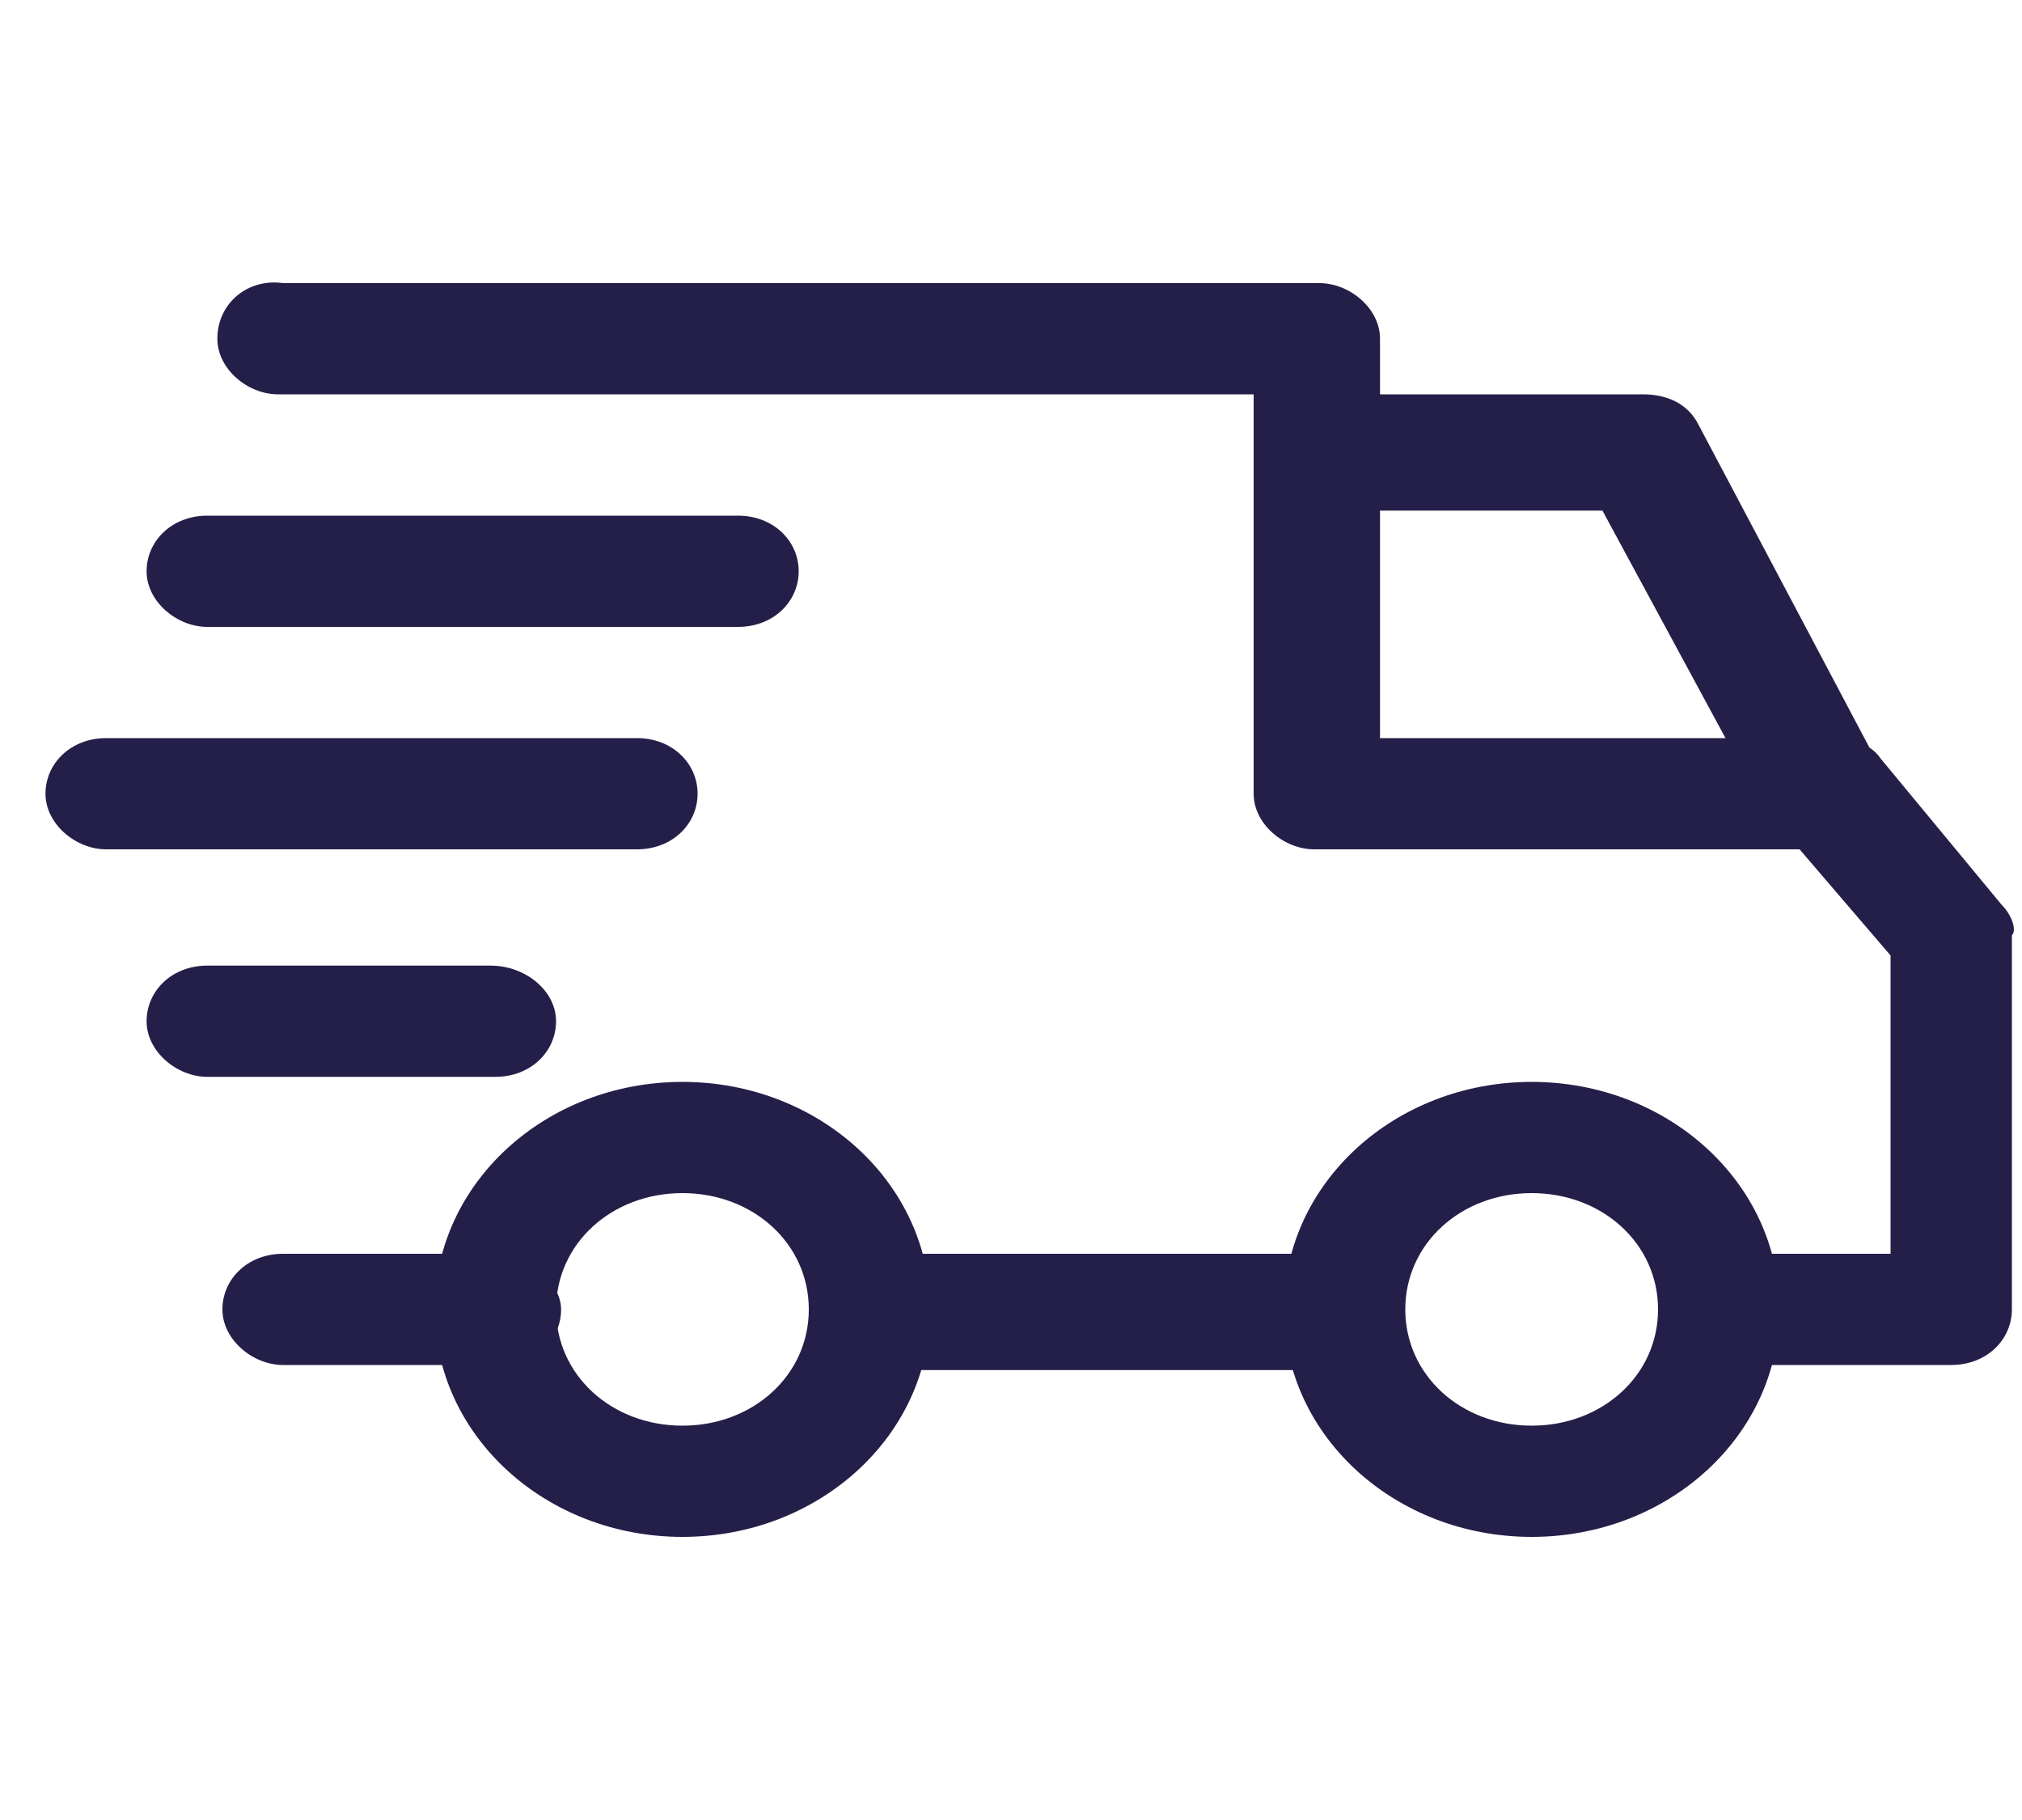
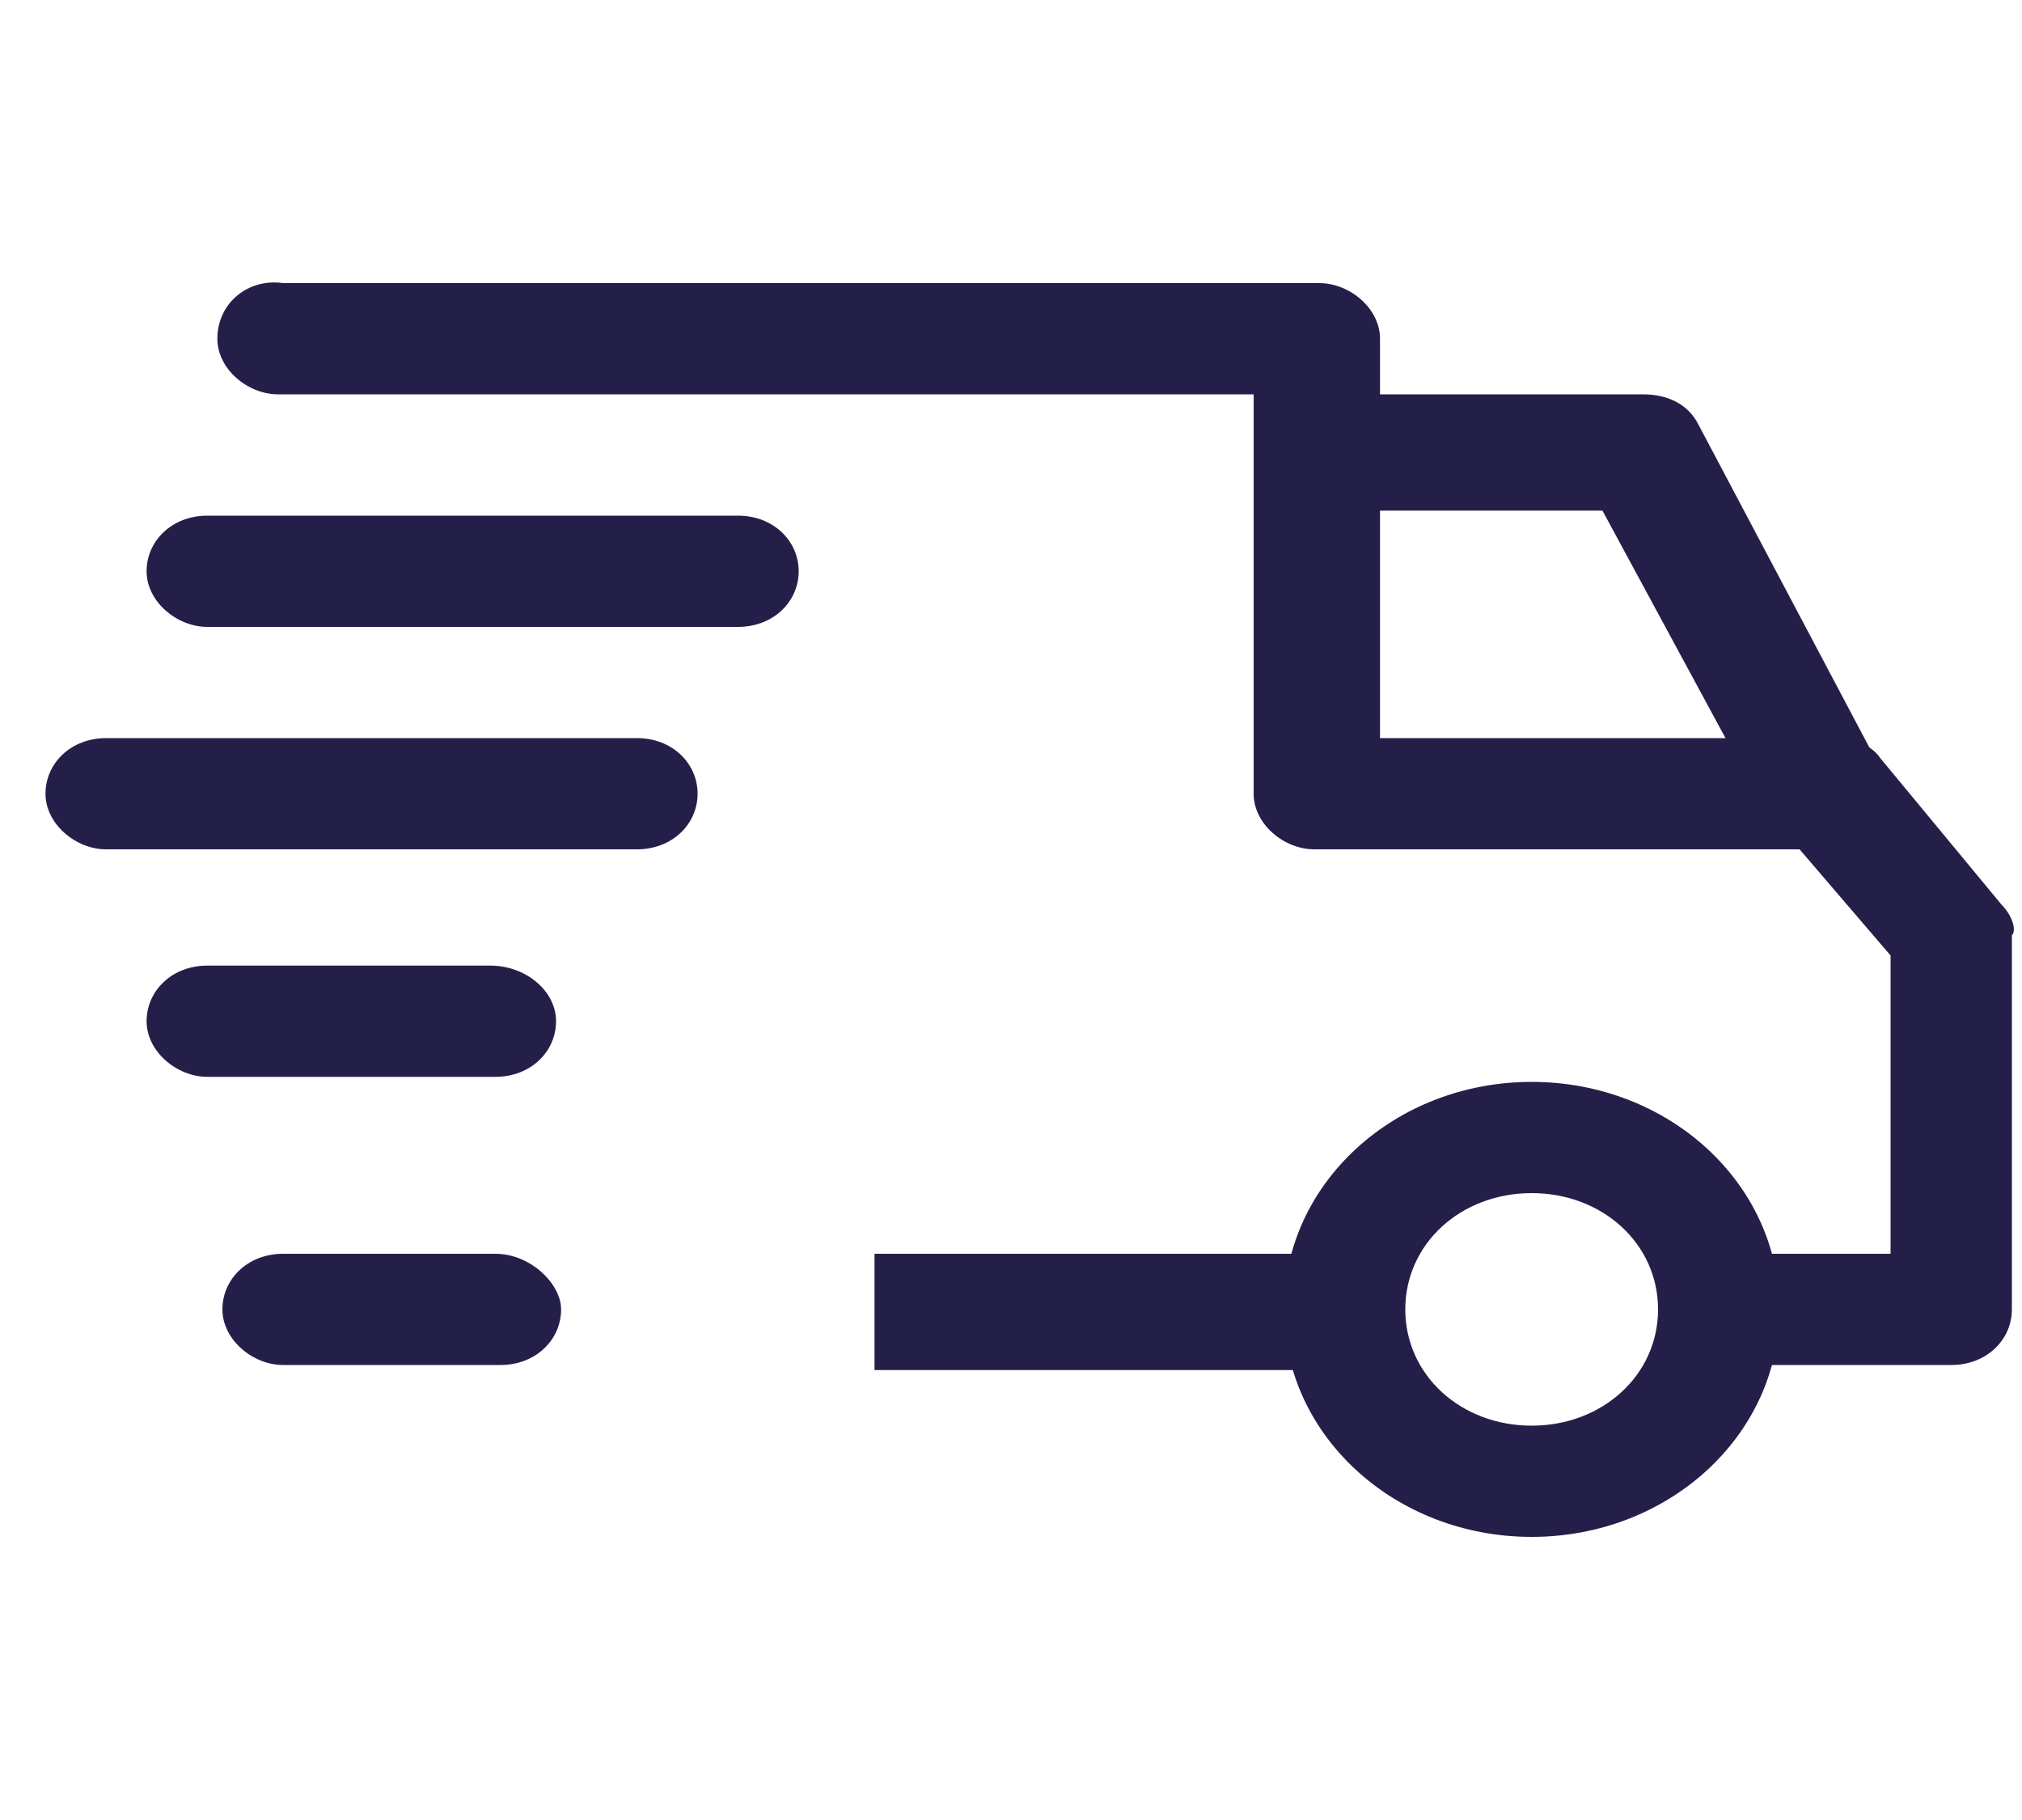
<svg xmlns="http://www.w3.org/2000/svg" version="1.1" id="Livello_1" x="0px" y="0px" viewBox="0 0 40 36" style="enable-background:new 0 0 40 36;" xml:space="preserve">
  <style type="text/css">
	.st0{fill:#241F49;}
</style>
  <g>
    <g>
      <path class="st0" d="M30.3,21.4c-2.7,0-4.9,2-4.9,4.5c0,2.5,2.2,4.5,4.9,4.5c2.7,0,4.9-2,4.9-4.5C35.2,23.4,33,21.4,30.3,21.4z     M30.3,28.2c-1.4,0-2.5-1-2.5-2.3c0-1.3,1.1-2.3,2.5-2.3c1.4,0,2.5,1,2.5,2.3C32.8,27.2,31.7,28.2,30.3,28.2z" />
-       <path class="st0" d="M13.5,21.4c-2.7,0-4.9,2-4.9,4.5c0,2.5,2.2,4.5,4.9,4.5c2.7,0,4.9-2,4.9-4.5C18.4,23.4,16.2,21.4,13.5,21.4z     M13.5,28.2c-1.4,0-2.5-1-2.5-2.3c0-1.3,1.1-2.3,2.5-2.3c1.4,0,2.5,1,2.5,2.3C16,27.2,14.9,28.2,13.5,28.2z" />
      <path class="st0" d="M33.6,8.4C33.4,8,33,7.8,32.5,7.8h-6.5v2.3h5.7l3.3,6.1l2.2-1L33.6,8.4z" />
      <path class="st0" d="M26.6,24.8h-9.3v2.3h9.3V24.8z" />
      <path class="st0" d="M9.8,24.8H5.6c-0.7,0-1.2,0.5-1.2,1.1c0,0.6,0.6,1.1,1.2,1.1h4.3c0.7,0,1.2-0.5,1.2-1.1    C11.1,25.4,10.5,24.8,9.8,24.8z" />
      <path class="st0" d="M39.6,17.9L37.2,15c-0.2-0.3-0.6-0.4-1-0.4h-8.9V6.7c0-0.6-0.6-1.1-1.2-1.1H5.6C4.9,5.5,4.3,6,4.3,6.7    c0,0.6,0.6,1.1,1.2,1.1h19.3v7.9c0,0.6,0.6,1.1,1.2,1.1h9.6l1.8,2.1v5.9H34c-0.7,0-1.2,0.5-1.2,1.1c0,0.6,0.6,1.1,1.2,1.1h4.6    c0.7,0,1.2-0.5,1.2-1.1v-7.4C39.9,18.4,39.8,18.1,39.6,17.9z" />
      <path class="st0" d="M9.7,19.1H4.1c-0.7,0-1.2,0.5-1.2,1.1s0.6,1.1,1.2,1.1h5.7c0.7,0,1.2-0.5,1.2-1.1C11,19.6,10.4,19.1,9.7,19.1    z" />
      <path class="st0" d="M12.6,14.6H2.1c-0.7,0-1.2,0.5-1.2,1.1c0,0.6,0.6,1.1,1.2,1.1h10.5c0.7,0,1.2-0.5,1.2-1.1    C13.8,15.1,13.3,14.6,12.6,14.6z" />
      <path class="st0" d="M14.6,10.2H4.1c-0.7,0-1.2,0.5-1.2,1.1s0.6,1.1,1.2,1.1h10.5c0.7,0,1.2-0.5,1.2-1.1    C15.8,10.7,15.3,10.2,14.6,10.2z" />
    </g>
  </g>
</svg>